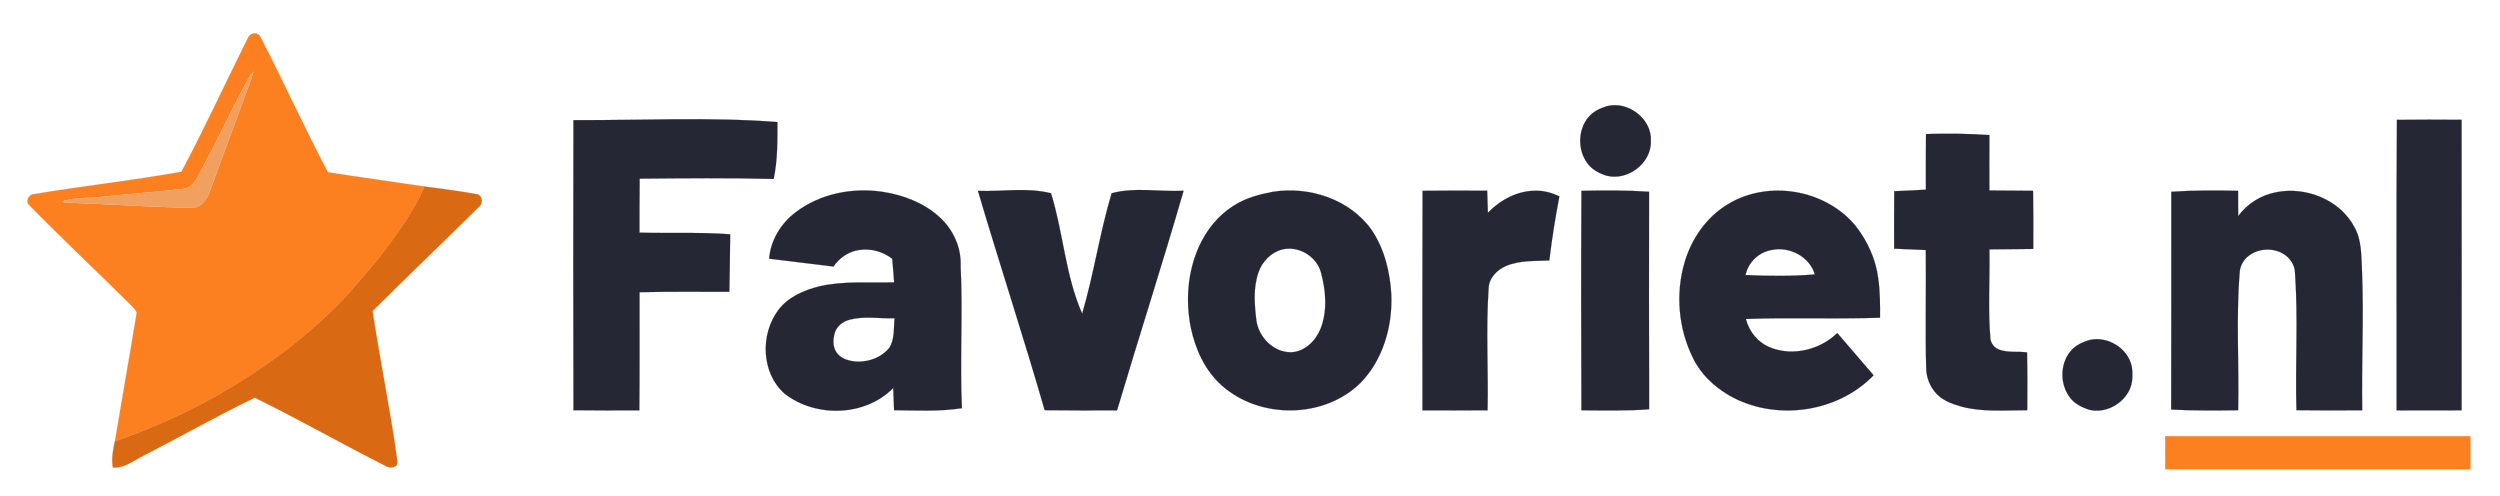
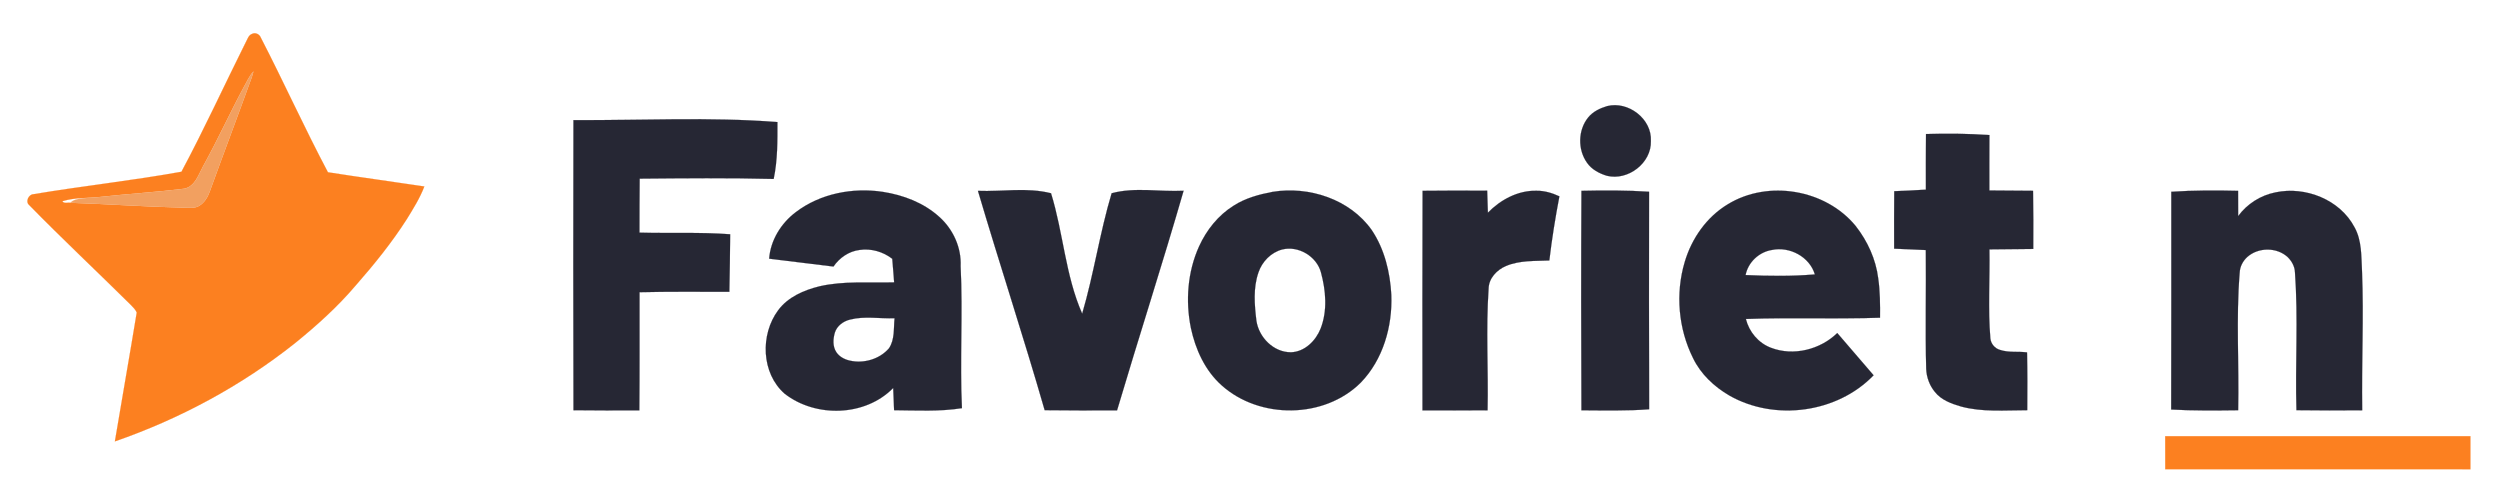
<svg xmlns="http://www.w3.org/2000/svg" width="1559pt" height="309pt" viewBox="0 0 1559 309" version="1.1">
  <path fill="#fc8020" stroke="#fc8020" stroke-width="0.094" opacity="1.00" d=" M 157.14 21.15 C 159.20 20.04 161.81 21.30 162.60 23.39 C 176.97 51.20 189.84 79.76 204.50 107.42 C 224.51 110.57 244.59 113.25 264.61 116.28 C 261.86 123.52 257.72 130.10 253.68 136.66 C 244.32 151.32 233.34 164.86 221.89 177.92 C 210.59 191.25 197.54 202.98 183.99 213.97 C 150.42 240.65 112.12 261.22 71.64 275.25 C 76.11 248.44 80.88 221.69 85.27 194.88 C 84.50 193.08 83.07 191.71 81.76 190.32 C 60.62 169.40 38.90 149.05 18.10 127.78 C 15.70 125.67 17.90 121.18 20.88 121.10 C 51.56 115.96 82.53 112.64 113.15 107.10 C 127.34 80.58 139.85 53.20 153.30 26.30 C 154.35 24.47 154.94 21.94 157.14 21.15 M 151.78 54.75 C 143.12 70.90 135.55 87.62 126.65 103.66 C 123.76 108.94 121.64 116.29 114.90 117.67 C 97.97 119.78 80.90 120.80 63.93 122.65 C 55.59 123.74 46.99 122.93 38.86 125.48 C 39.94 127.16 42.32 126.13 43.96 126.46 C 67.63 127.27 91.28 128.95 114.97 129.52 C 118.09 129.53 121.52 130.06 124.30 128.30 C 127.47 126.38 129.46 123.07 130.72 119.68 C 139.38 95.76 148.41 71.98 157.06 48.07 C 157.44 46.90 157.78 45.72 158.07 44.53 C 155.30 47.47 153.81 51.30 151.78 54.75 Z" />
-   <path fill="#f2a060" stroke="#f2a060" stroke-width="0.094" opacity="1.00" d=" M 151.78 54.75 C 153.81 51.30 155.30 47.47 158.07 44.53 C 157.78 45.72 157.44 46.90 157.06 48.07 C 148.41 71.98 139.38 95.76 130.72 119.68 C 129.46 123.07 127.47 126.38 124.30 128.30 C 121.52 130.06 118.09 129.53 114.97 129.52 C 91.28 128.95 67.63 127.27 43.96 126.46 C 42.32 126.13 39.94 127.16 38.86 125.48 C 46.99 122.93 55.59 123.74 63.93 122.65 C 80.90 120.80 97.97 119.78 114.90 117.67 C 121.64 116.29 123.76 108.94 126.65 103.66 C 135.55 87.62 143.12 70.90 151.78 54.75 Z" />
+   <path fill="#f2a060" stroke="#f2a060" stroke-width="0.094" opacity="1.00" d=" M 151.78 54.75 C 153.81 51.30 155.30 47.47 158.07 44.53 C 157.78 45.72 157.44 46.90 157.06 48.07 C 148.41 71.98 139.38 95.76 130.72 119.68 C 129.46 123.07 127.47 126.38 124.30 128.30 C 121.52 130.06 118.09 129.53 114.97 129.52 C 91.28 128.95 67.63 127.27 43.96 126.46 C 46.99 122.93 55.59 123.74 63.93 122.65 C 80.90 120.80 97.97 119.78 114.90 117.67 C 121.64 116.29 123.76 108.94 126.65 103.66 C 135.55 87.62 143.12 70.90 151.78 54.75 Z" />
  <path fill="#262734" stroke="#262734" stroke-width="0.094" opacity="1.00" d=" M 1002.17 66.18 C 1015.33 62.82 1030.22 74.14 1029.48 87.95 C 1029.91 101.68 1015.18 112.88 1002.04 109.61 C 997.27 108.16 992.55 105.67 989.66 101.48 C 983.81 93.28 984.00 81.20 990.33 73.33 C 993.28 69.63 997.73 67.51 1002.17 66.18 Z" />
  <path fill="#262734" stroke="#262734" stroke-width="0.094" opacity="1.00" d=" M 357.60 74.91 C 400.00 75.14 442.47 72.84 484.81 76.12 C 484.82 87.97 484.92 99.94 482.46 111.59 C 454.61 110.88 426.75 111.16 398.90 111.41 C 398.76 122.62 398.82 133.84 398.77 145.06 C 417.62 145.60 436.51 144.69 455.33 146.09 C 455.23 158.05 455.08 170.01 454.83 181.98 C 436.16 181.97 417.48 181.78 398.82 182.22 C 398.78 206.79 398.92 231.35 398.70 255.91 C 385.01 256.00 371.31 255.96 357.62 255.82 C 357.46 195.52 357.47 135.21 357.60 74.91 Z" />
-   <path fill="#262734" stroke="#262734" stroke-width="0.094" opacity="1.00" d=" M 1494.71 74.73 C 1508.15 74.57 1521.60 74.56 1535.04 74.69 C 1535.11 135.09 1535.09 195.49 1535.06 255.89 C 1521.54 255.97 1508.03 255.94 1494.51 255.90 C 1494.61 195.51 1494.24 135.12 1494.71 74.73 Z" />
  <path fill="#262734" stroke="#262734" stroke-width="0.094" opacity="1.00" d=" M 1201.05 83.59 C 1214.24 83.15 1227.44 83.36 1240.61 84.21 C 1240.60 95.73 1240.52 107.25 1240.58 118.77 C 1249.65 118.84 1258.72 118.87 1267.80 118.97 C 1268.04 131.06 1268.04 143.15 1267.95 155.24 C 1258.84 155.39 1249.72 155.42 1240.61 155.52 C 1240.96 174.03 1239.62 192.59 1241.19 211.06 C 1241.53 214.34 1243.90 217.21 1247.07 218.16 C 1252.53 220.01 1258.42 219.02 1264.06 219.75 C 1264.34 231.77 1264.30 243.79 1264.20 255.81 C 1250.42 255.81 1236.35 257.13 1222.89 253.49 C 1216.91 251.74 1210.59 249.48 1206.60 244.41 C 1203.28 240.41 1201.41 235.27 1201.18 230.09 C 1200.50 205.37 1201.22 180.65 1200.93 155.93 C 1194.34 155.69 1187.77 155.38 1181.19 155.07 C 1181.16 143.13 1181.13 131.19 1181.25 119.24 C 1187.83 119.01 1194.40 118.64 1200.98 118.26 C 1200.94 106.70 1200.97 95.15 1201.05 83.59 Z" />
-   <path fill="#d96913" stroke="#d96913" stroke-width="0.094" opacity="1.00" d=" M 264.61 116.28 C 275.40 117.81 286.25 119.02 296.96 121.05 C 300.71 121.32 301.60 126.70 298.83 128.83 C 276.76 150.65 254.31 172.09 232.31 193.99 C 237.02 225.03 243.42 255.79 247.69 286.90 C 247.87 288.42 247.90 290.75 245.93 291.04 C 242.74 292.60 239.88 290.09 237.10 288.82 C 210.88 275.51 185.30 260.94 158.89 247.99 C 134.82 259.59 111.59 272.82 87.82 285.00 C 82.34 287.91 76.93 292.08 70.36 291.53 C 69.45 286.08 70.37 280.56 71.64 275.25 C 112.12 261.22 150.42 240.65 183.99 213.97 C 197.54 202.98 210.59 191.25 221.89 177.92 C 233.34 164.86 244.32 151.32 253.68 136.66 C 257.72 130.10 261.86 123.52 264.61 116.28 Z" />
  <path fill="#262734" stroke="#262734" stroke-width="0.094" opacity="1.00" d=" M 496.27 132.29 C 511.55 120.67 531.78 116.81 550.55 119.65 C 563.32 121.64 576.02 126.44 585.70 135.22 C 594.35 142.91 599.59 154.37 599.04 166.02 C 600.53 195.51 598.47 225.04 599.86 254.53 C 585.87 256.74 571.66 255.94 557.56 255.81 C 557.36 251.19 557.16 246.57 557.00 241.95 C 539.54 259.77 508.76 260.60 489.34 245.54 C 474.69 232.75 473.98 208.59 485.31 193.42 C 491.43 185.20 501.34 180.93 511.03 178.55 C 526.30 175.04 542.06 176.51 557.59 176.08 C 557.17 171.17 556.88 166.26 556.41 161.37 C 550.67 156.94 543.21 154.78 536.01 155.86 C 529.36 156.67 523.48 160.75 519.74 166.22 C 506.38 164.53 493.01 162.92 479.64 161.31 C 480.54 149.75 487.11 139.19 496.27 132.29 M 530.11 199.28 C 525.90 200.28 521.94 203.16 520.60 207.42 C 519.47 211.36 519.15 216.01 521.52 219.59 C 523.40 222.45 526.64 224.15 529.92 224.88 C 538.59 226.85 548.42 224.05 554.31 217.28 C 558.08 211.80 557.21 204.75 557.85 198.46 C 548.61 198.79 539.19 196.96 530.11 199.28 Z" />
  <path fill="#262734" stroke="#262734" stroke-width="0.094" opacity="1.00" d=" M 609.85 119.03 C 625.03 119.60 640.48 116.71 655.42 120.52 C 663.08 145.25 664.34 171.75 674.85 195.62 C 682.13 170.87 685.83 145.22 693.22 120.51 C 707.92 116.55 723.14 119.74 738.09 118.96 C 724.86 164.80 710.15 210.18 696.59 255.92 C 681.55 255.97 666.50 256.00 651.46 255.80 C 638.27 210.01 623.36 164.73 609.85 119.03 Z" />
  <path fill="#262734" stroke="#262734" stroke-width="0.094" opacity="1.00" d=" M 793.47 119.66 C 816.28 115.91 841.85 124.22 855.45 143.53 C 863.40 155.40 866.87 169.82 867.63 183.95 C 868.36 203.59 862.47 224.22 848.60 238.56 C 825.85 261.23 785.53 261.58 761.78 240.26 C 751.45 231.04 745.48 217.86 742.64 204.51 C 739.21 187.59 740.59 169.49 747.73 153.68 C 752.38 143.42 759.72 134.22 769.35 128.23 C 776.61 123.56 785.07 121.27 793.47 119.66 M 799.54 155.58 C 792.56 157.44 787.04 163.14 784.76 169.91 C 781.40 179.60 782.28 190.08 783.50 200.08 C 785.06 210.44 794.29 219.81 805.10 219.68 C 813.62 219.40 820.54 212.49 823.54 204.91 C 827.90 193.76 826.83 181.23 823.76 169.88 C 821.05 159.82 809.67 153.03 799.54 155.58 Z" />
  <path fill="#262734" stroke="#262734" stroke-width="0.094" opacity="1.00" d=" M 887.12 118.98 C 900.55 118.81 913.98 118.83 927.41 118.92 C 927.58 123.49 927.72 128.06 927.84 132.63 C 935.73 124.56 946.57 118.71 958.08 118.96 C 963.07 118.90 967.94 120.33 972.43 122.43 C 969.90 135.69 967.74 149.02 966.16 162.43 C 957.09 162.84 947.63 162.26 939.09 165.88 C 933.45 168.27 928.41 173.54 928.29 179.94 C 926.55 205.22 928.19 230.56 927.65 255.86 C 914.12 255.99 900.59 255.94 887.06 255.91 C 887.04 210.27 886.93 164.63 887.12 118.98 Z" />
  <path fill="#262734" stroke="#262734" stroke-width="0.094" opacity="1.00" d=" M 986.19 118.99 C 1000.24 118.67 1014.32 118.64 1028.35 119.56 C 1028.34 164.78 1028.21 210.01 1028.40 255.23 C 1014.36 256.29 1000.25 255.94 986.18 255.87 C 985.98 210.25 985.95 164.61 986.19 118.99 Z" />
  <path fill="#262734" stroke="#262734" stroke-width="0.094" opacity="1.00" d=" M 1077.39 127.43 C 1102.54 111.96 1138.47 118.08 1157.17 140.90 C 1164.57 150.33 1169.76 161.63 1171.25 173.58 C 1172.41 181.70 1172.46 189.93 1172.38 198.12 C 1144.50 199.07 1116.59 197.89 1088.72 198.91 C 1090.71 206.93 1096.53 213.92 1104.32 216.85 C 1118.32 222.28 1135.08 218.04 1145.72 207.68 C 1153.24 216.49 1160.84 225.23 1168.37 234.02 C 1145.70 257.59 1106.70 262.80 1078.39 246.62 C 1068.94 241.12 1060.57 233.26 1055.79 223.32 C 1046.63 204.96 1044.73 183.10 1050.58 163.43 C 1054.88 148.78 1064.21 135.38 1077.39 127.43 M 1088.54 171.53 C 1102.93 172.14 1117.38 172.35 1131.75 171.12 C 1128.45 160.09 1116.04 153.56 1105.00 155.86 C 1096.97 157.11 1090.10 163.52 1088.54 171.53 Z" />
  <path fill="#262734" stroke="#262734" stroke-width="0.094" opacity="1.00" d=" M 1354.02 119.59 C 1367.88 118.66 1381.78 118.65 1395.66 119.00 C 1395.65 124.26 1395.72 129.52 1395.72 134.77 C 1401.26 127.16 1409.71 121.82 1418.94 119.98 C 1437.63 116.00 1459.17 124.45 1468.26 141.70 C 1472.89 150.00 1472.45 159.77 1472.94 168.96 C 1474.12 197.92 1472.62 226.89 1473.07 255.86 C 1459.40 256.00 1445.73 255.97 1432.06 255.80 C 1431.25 227.15 1433.21 198.46 1431.15 169.84 C 1431.02 166.22 1429.17 162.83 1426.62 160.34 C 1419.82 154.03 1408.22 154.12 1401.36 160.29 C 1398.67 162.77 1396.81 166.25 1396.67 169.95 C 1394.31 198.53 1396.37 227.21 1395.72 255.84 C 1381.80 256.01 1367.86 256.16 1353.95 255.38 C 1354.11 210.11 1353.98 164.85 1354.02 119.59 Z" />
-   <path fill="#262734" stroke="#262734" stroke-width="0.094" opacity="1.00" d=" M 1301.43 212.51 C 1313.18 208.52 1327.39 216.87 1329.47 229.13 C 1330.08 234.17 1329.97 239.60 1327.40 244.14 C 1322.70 252.76 1312.08 258.02 1302.43 255.42 C 1298.31 254.01 1294.20 251.98 1291.37 248.57 C 1284.53 240.39 1284.32 227.32 1291.15 219.06 C 1293.76 215.82 1297.58 213.88 1301.43 212.51 Z" />
  <path fill="#fc8020" stroke="#fc8020" stroke-width="0.094" opacity="1.00" d=" M 1350.22 272.01 C 1413.67 271.99 1477.11 272.01 1540.56 272.00 C 1540.57 278.88 1540.57 285.77 1540.56 292.65 C 1477.12 292.68 1413.68 292.70 1350.25 292.64 C 1350.19 285.76 1350.26 278.89 1350.22 272.01 Z" />
</svg>